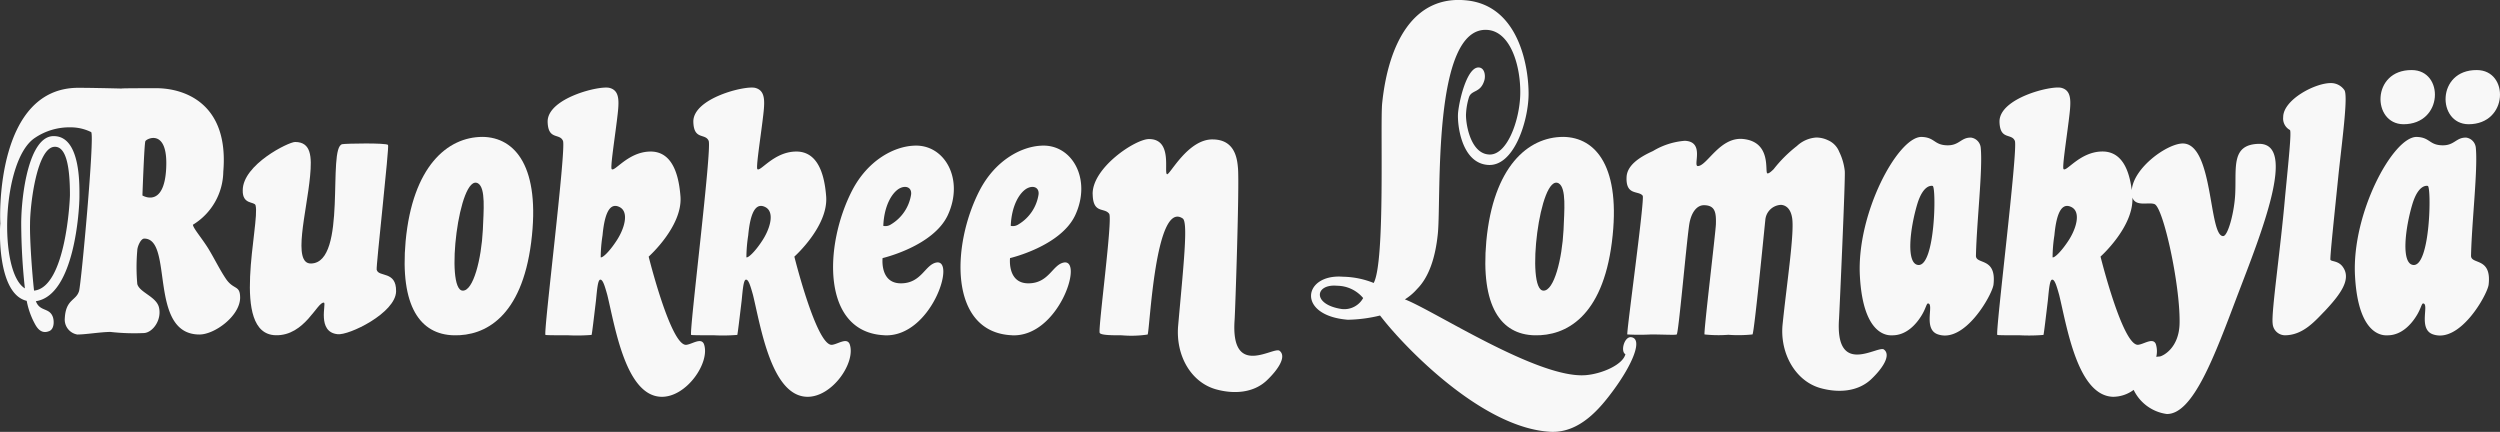
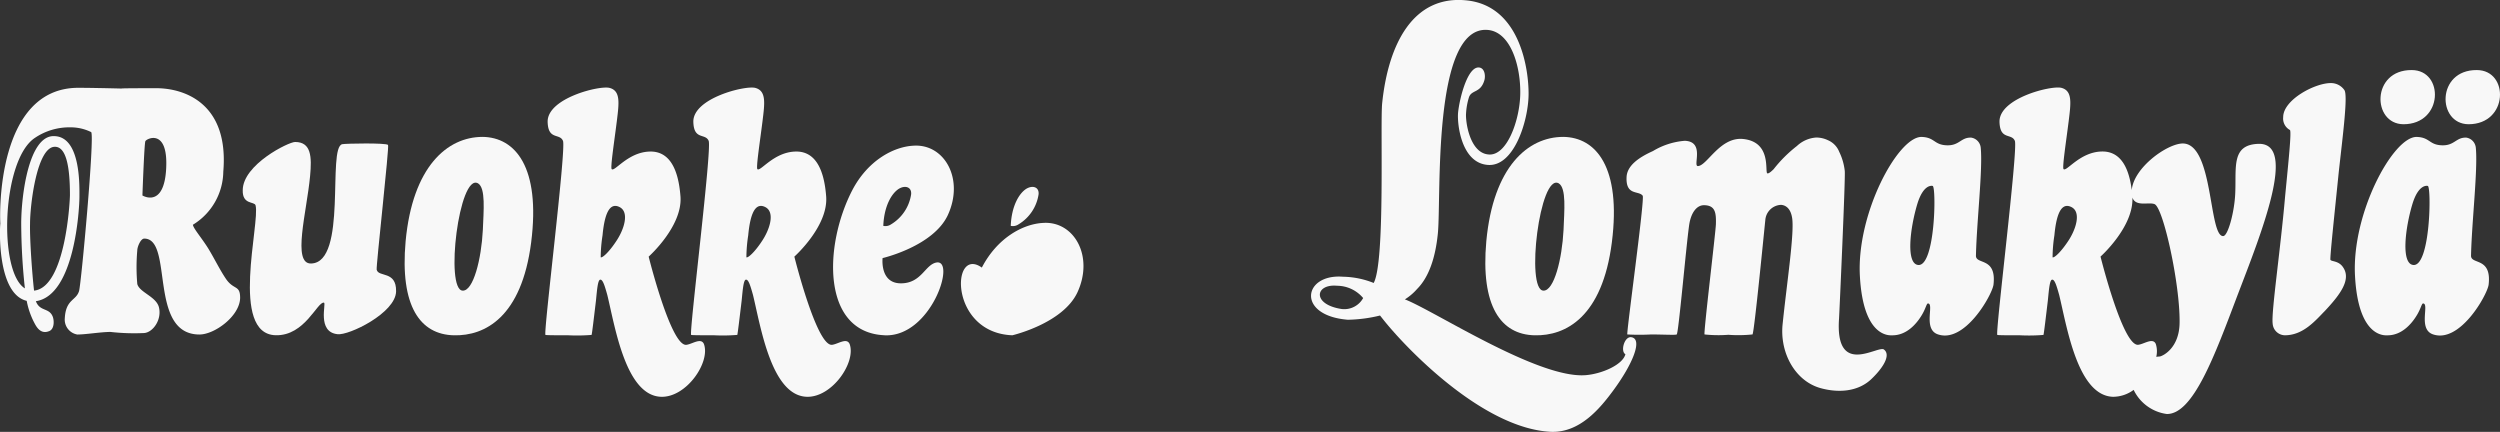
<svg xmlns="http://www.w3.org/2000/svg" width="328" height="56.662" viewBox="0 0 328 56.662">
  <rect x="0" y="0" width="328" height="56.662" fill="#333333" stroke="none" />
  <g id="Group_68" data-name="Group 68" transform="translate(72.985 -328.341)">
    <path id="Path_20" data-name="Path 20" d="M-51.177,363.584c-.241,5.426-3.122,3.649-3.122,3.649s.24-6.77.383-7.107c.1-.338,2.979-1.778,2.738,3.458m-14.6-2.738c1.393,0,1.97,2.3,1.97,6.339,0,.576-.529,12.1-4.708,12.534-.24-2.065-.576-6.627-.527-8.741C-69.042,368.386-68.13,360.846-65.777,360.846ZM-43.4,378.087c-.77-1.152-1.441-2.545-2.257-3.891-.866-1.392-1.97-2.642-2.018-3.122a8.282,8.282,0,0,0,3.986-6.963c.769-9.076-5.235-10.95-8.789-10.95-.528,0-5.09,0-4.466.048-1.874-.048-4.467-.1-5.716-.1-10.758-.049-10.374,16.569-10.279,17.817-.1.623-.431,9.22,3.458,10.133a10.273,10.273,0,0,0,1.153,3.169c.527.913,1.152,1.1,1.874.77.622-.336.575-1.394.384-1.874-.481-1.2-1.682-.624-2.21-2.017,5.139-.769,5.716-12.246,5.716-13.687s.192-7.972-3.363-7.972c-3.265-.047-4.274,7.732-4.274,11.478a81.547,81.547,0,0,0,.481,8.5c-3.507-2.161-3.026-16.856,1.3-19.737a8.072,8.072,0,0,1,4.707-1.393,6.066,6.066,0,0,1,2.689.624c.48.481-1.3,19.835-1.586,20.842-.384,1.3-1.729,1.058-1.872,3.554a1.985,1.985,0,0,0,1.633,2.161c1.152,0,3.073-.337,4.37-.337a27.743,27.743,0,0,0,4.37.145c1.152-.048,2.4-1.729,1.969-3.41-.385-1.394-2.545-1.922-2.833-3.026a24.959,24.959,0,0,1,0-4.419c0-.432.431-1.537.912-1.537,3.889,0,.48,12.583,7.251,12.583,1.97,0,5.283-2.4,5.33-4.8C-41.477,378.9-42.34,379.72-43.4,378.087Z" transform="translate(0 -13.248)" fill="#f8f8f8" fill-rule="evenodd" />
    <path id="Path_21" data-name="Path 21" d="M6.126,389.475c.336.048-.96,3.842,1.777,4.131,1.49.192,7.636-2.787,7.684-5.62.047-2.738-2.306-1.825-2.546-2.834-.1-.432,1.682-16.231,1.49-16.376-.241-.288-5.524-.192-6-.1-2.018.384.72,15.512-4.082,15.656-2.545.1-.577-6.772-.145-11.478.241-2.546.145-4.466-1.969-4.466-.864,0-6.868,2.977-6.868,6.339-.047,1.919,1.538,1.44,1.682,1.969.624,2.3-3.411,16.9,2.641,17.047,3.842.1,5.475-4.466,6.34-4.274" transform="translate(-36.605 -21.419)" fill="#f8f8f8" fill-rule="evenodd" />
    <path id="Path_22" data-name="Path 22" d="M48.746,387.117c-2.353-.049-.48-15.513,2.017-14.07,1.009.624.722,3.553.624,6.1-.192,3.843-1.249,8.02-2.641,7.973m2.594-20.171c-4.61,0-9.172,3.891-10.085,13.687-.769,8.549,1.921,12.247,6.34,12.343,4.082.1,8.884-2.4,10.132-12.2C58.975,370.932,55.662,366.993,51.339,366.946Z" transform="translate(-61.023 -20.646)" fill="#f8f8f8" fill-rule="evenodd" />
    <path id="Path_23" data-name="Path 23" d="M90.037,373.283c-.865,1.3-1.729,2.114-1.97,2.018a19.38,19.38,0,0,1,.241-2.882c.192-2.065.673-4.419,2.16-3.746,1.441.624.674,3.025-.431,4.609M83.12,360.029c.432,1.1-2.594,25.26-2.3,25.452.1.048,1.538.048,2.977.048a23.417,23.417,0,0,0,3.073-.048c.048-.047.336-2.5.577-4.513.144-1.442.241-2.738.575-2.738s.577.817.913,2.017c1.009,4.131,2.4,13.207,7.059,13.352,3.314.1,6.483-4.514,5.619-6.915-.385-.913-1.586.047-2.353.1-2.017.047-4.9-11.574-4.9-11.574s4.418-3.939,4.178-7.828c-.288-3.986-1.632-6.052-4.082-5.956-2.833.1-4.562,2.689-4.945,2.306-.194-.192.335-3.6.671-6.292.287-2.353.528-3.985-.961-4.37-1.344-.336-8.116,1.345-8.116,4.418C81.151,359.981,82.688,358.972,83.12,360.029Z" transform="translate(-82.24 -13.2)" fill="#f8f8f8" fill-rule="evenodd" />
    <path id="Path_24" data-name="Path 24" d="M131.124,373.283c-.866,1.3-1.731,2.114-1.97,2.018a19.491,19.491,0,0,1,.239-2.882c.192-2.065.673-4.419,2.161-3.746,1.441.624.673,3.025-.431,4.609m-6.916-13.254c.432,1.1-2.594,25.26-2.3,25.452.094.048,1.536.048,2.977.048a23.427,23.427,0,0,0,3.073-.048c.047-.047.336-2.5.577-4.513.143-1.442.239-2.738.575-2.738s.575.817.913,2.017c1.008,4.131,2.4,13.207,7.06,13.352,3.314.1,6.483-4.514,5.619-6.915-.385-.913-1.586.047-2.354.1-2.017.047-4.9-11.574-4.9-11.574s4.419-3.939,4.178-7.828c-.287-3.986-1.633-6.052-4.082-5.956-2.834.1-4.562,2.689-4.947,2.306-.192-.192.337-3.6.673-6.292.288-2.353.529-3.985-.96-4.37-1.345-.336-8.116,1.345-8.116,4.418C122.238,359.981,123.775,358.972,124.207,360.029Z" transform="translate(-104.212 -13.2)" fill="#f8f8f8" fill-rule="evenodd" />
    <path id="Path_25" data-name="Path 25" d="M172.2,375.8a5.547,5.547,0,0,1-2.642,3.938,1.3,1.3,0,0,1-1.008.192c.1-2.545,1.056-4.225,2.018-4.849.863-.529,1.728-.241,1.632.72m-3.458,18.489c6.052.241,9.365-9.892,6.819-9.557-1.536.241-1.968,2.738-4.705,2.738-2.785,0-2.4-3.313-2.4-3.313s6.627-1.538,8.55-5.62c2.207-4.755-.434-9.412-4.516-9.125-2.641.145-6,1.97-8.02,5.86C160.726,382.52,160.438,393.949,168.746,394.285Z" transform="translate(-125.646 -21.956)" fill="#f8f8f8" fill-rule="evenodd" />
-     <path id="Path_26" data-name="Path 26" d="M208.139,375.8a5.545,5.545,0,0,1-2.642,3.938,1.3,1.3,0,0,1-1.008.192c.1-2.545,1.057-4.225,2.018-4.849.863-.529,1.728-.241,1.632.72m-3.458,18.489c6.052.241,9.365-9.892,6.821-9.557-1.538.241-1.97,2.738-4.707,2.738-2.785,0-2.4-3.313-2.4-3.313s6.627-1.538,8.549-5.62c2.208-4.755-.432-9.412-4.516-9.125-2.641.145-6,1.97-8.019,5.86C196.661,382.52,196.373,393.949,204.681,394.285Z" transform="translate(-144.863 -21.956)" fill="#f8f8f8" fill-rule="evenodd" />
+     <path id="Path_26" data-name="Path 26" d="M208.139,375.8a5.545,5.545,0,0,1-2.642,3.938,1.3,1.3,0,0,1-1.008.192c.1-2.545,1.057-4.225,2.018-4.849.863-.529,1.728-.241,1.632.72m-3.458,18.489s6.627-1.538,8.549-5.62c2.208-4.755-.432-9.412-4.516-9.125-2.641.145-6,1.97-8.019,5.86C196.661,382.52,196.373,393.949,204.681,394.285Z" transform="translate(-144.863 -21.956)" fill="#f8f8f8" fill-rule="evenodd" />
    <path id="Path_27" data-name="Path 27" d="M353.523,387.117c-2.353-.049-.48-15.513,2.017-14.07,1.009.624.721,3.553.624,6.1-.192,3.843-1.248,8.02-2.641,7.973m2.594-20.171c-4.61,0-9.172,3.891-10.085,13.687-.769,8.549,1.921,12.247,6.34,12.343,4.082.1,8.884-2.4,10.132-12.2C363.751,370.932,360.439,366.993,356.116,366.946Z" transform="translate(-224.013 -20.646)" fill="#f8f8f8" fill-rule="evenodd" />
    <path id="Path_28" data-name="Path 28" d="M461.062,373.382c.481.192.338,10.469-1.872,10.373-1.68-.1-1.1-4.849-.143-8.02.767-2.5,1.825-2.4,2.015-2.353m5.043-6.339c-1.344-.049-1.536,1.057-3.169,1.009-1.729-.049-1.585-1.058-3.362-1.1-3.073,0-8.5,9.989-8.069,18.2.432,8.26,3.986,7.828,4.275,7.828,1.825,0,3.122-1.44,3.842-2.641.529-.865.624-1.538.816-1.538.864,0-.671,3.314,1.25,4.035,3.554,1.3,7.155-5.14,7.347-6.484.432-3.7-2.353-2.594-2.3-3.842.1-4.467.912-11.334.624-14.168A1.476,1.476,0,0,0,466.105,367.043Z" transform="translate(-280.476 -20.646)" fill="#f8f8f8" fill-rule="evenodd" />
    <path id="Path_29" data-name="Path 29" d="M600.7,373.382c.479.192.336,10.469-1.874,10.373-1.68-.1-1.1-4.849-.143-8.02.769-2.5,1.825-2.4,2.017-2.353m5.042-6.339c-1.345-.049-1.537,1.057-3.17,1.009-1.728-.049-1.585-1.058-3.362-1.1-3.073,0-8.5,9.989-8.067,18.2.432,8.26,3.987,7.828,4.274,7.828,1.825,0,3.122-1.44,3.842-2.641.53-.865.626-1.538.817-1.538.865,0-.673,3.314,1.248,4.035,3.554,1.3,7.157-5.14,7.349-6.484.432-3.7-2.353-2.594-2.306-3.842.1-4.467.912-11.334.624-14.168A1.475,1.475,0,0,0,605.746,367.043Z" transform="translate(-355.153 -20.646)" fill="#f8f8f8" fill-rule="evenodd" />
    <path id="Path_30" data-name="Path 30" d="M300.771,368.883c-3.914-.594-3.507-3.324-.593-3.051a4.509,4.509,0,0,1,3.417,1.613,2.829,2.829,0,0,1-2.824,1.438m38.005,3.7c-.909-.137-1.457,1.867-.774,2.231-.364,1.413-3.139,2.59-5.234,2.75-6.245.475-19.844-8.458-23.7-9.946a7.1,7.1,0,0,0,1.6-1.36c1.548-1.548,2.412-4.111,2.726-7.274.47-4.708-.79-27.195,6.483-26.72,3.057.2,4.4,4.731,4.329,8.423-.073,3.494-1.779,8.192-4.192,7.918-2.459-.227-3.01-4.347-2.919-5.395a8.7,8.7,0,0,1,.364-2.05c.32-1.093,1.549-.546,2.05-2.323.137-.547.045-1.365-.5-1.592-1.64-.592-2.777,4.007-2.96,5.874-.136,1.5.414,6.533,3.829,6.852,3.462.364,5.377-5.692,5.42-9.2.04-3.249-1.082-11.7-8.186-12.384-6.875-.682-10.2,5.575-11.021,13.479-.281,2.71.427,20.792-1.114,23.6a11.323,11.323,0,0,0-4.023-.818c-5.249-.418-6.152,5.1.633,5.644a18.952,18.952,0,0,0,4.22-.555l.545.683c3.234,4.007,13.085,14.117,21.829,14.573,3.825.181,6.5-3.081,8.221-5.414C338.947,376.132,340.325,372.811,338.777,372.584Z" transform="translate(-197.733 0)" fill="#f8f8f8" fill-rule="evenodd" />
    <path id="Path_31" data-name="Path 31" d="M499.487,373.282c1.1-1.584,1.872-3.985.431-4.609-1.489-.673-1.97,1.68-2.161,3.746a19.5,19.5,0,0,0-.239,2.882c.239.1,1.1-.722,1.97-2.019m-6.916-13.254c-.432-1.057-1.97-.047-2.017-2.545,0-3.073,6.77-4.755,8.116-4.419,1.489.385,1.248,2.017.961,4.37-.337,2.689-.865,6.1-.673,6.292.385.383,2.115-2.21,4.947-2.306,2.261-.088,3.581,1.665,4,5.07.247-2.951,4.612-6.079,6.664-6.126,4.082-.049,3.411,12.2,5.332,12.151.624,0,1.489-3.17,1.585-5.668.145-3.41-.528-6.338,3.073-6.434,5.091-.1.338,11.717-2.785,19.882-2.977,7.876-5.811,15.609-9.269,15.561a5.657,5.657,0,0,1-4.349-3.164,4.571,4.571,0,0,1-2.709.907c-4.659-.145-6.051-9.221-7.06-13.352-.338-1.2-.576-2.017-.913-2.017s-.432,1.3-.576,2.738c-.241,2.017-.529,4.466-.577,4.514a23.4,23.4,0,0,1-3.073.048c-1.441,0-2.882,0-2.979-.048C489.977,385.288,493,361.133,492.571,360.028Zm15.42,7.427c.176,3.864-4.182,7.749-4.182,7.749s2.882,11.622,4.9,11.574c.769-.049,1.97-1.009,2.354-.1a3.131,3.131,0,0,1,.059,1.676c.155-.017.31-.033.468-.044.336-.047,2.593-1.057,2.593-4.515.049-4.994-2.113-14.887-3.264-15.463C510.162,368,508.427,368.724,507.991,367.455Z" transform="translate(-301.206 -13.199)" fill="#f8f8f8" fill-rule="evenodd" />
-     <path id="Path_32" data-name="Path 32" d="M235.174,374.821c.048,2.594,1.536,1.68,2.161,2.545.48.624-1.441,14.888-1.25,15.609.1.335,1.682.335,2.882.335a14.4,14.4,0,0,0,3.41-.1c.288-.335.961-17.72,4.61-15.224.72.48.117,6-.6,14.039-.348,3.92,1.674,7.465,4.987,8.38,2.252.622,4.81.508,6.587-1.125,1.537-1.441,2.668-3.168,1.752-3.918-.673-.72-6.484,3.768-5.92-4.085.076-1.053.637-17.469.445-19.87-.1-1.154-.336-3.747-3.265-3.794-3.314-.1-5.715,4.754-6.052,4.563-.432-.241.769-4.612-2.353-4.612-1.825,0-7.492,3.795-7.4,7.253" transform="translate(-164.797 -20.978)" fill="#f8f8f8" fill-rule="evenodd" />
    <path id="Path_33" data-name="Path 33" d="M392.315,392.961c-.193.1-1.826,0-3.362,0a29.578,29.578,0,0,1-3.122,0c-.143-.145,2.306-17.817,2.017-18.2-.528-.72-2.257.047-2.113-2.5.1-1.441,1.536-2.5,3.458-3.362a9.525,9.525,0,0,1,4.177-1.345c2.689.1,1.009,3.362,1.73,3.315,1.2-.048,2.882-3.843,5.907-3.554,3.889.385,2.785,4.515,3.218,4.515.168.021.444-.2.8-.549a17.525,17.525,0,0,1,3.056-3.046,4.1,4.1,0,0,1,2.53-1.111,3.572,3.572,0,0,1,1.533.349,2.757,2.757,0,0,1,1.484,1.519,7.586,7.586,0,0,1,.729,2.5c.116.606-.72,19.019-.748,19.385-.564,7.854,5.248,3.366,5.92,4.086.917.75-.214,2.477-1.75,3.918-1.778,1.633-4.336,1.746-6.587,1.124-3.314-.914-5.374-4.594-4.988-8.377.544-5.332,1.6-12.165,1.236-14.037-.192-1.1-.767-1.585-1.44-1.633a2.153,2.153,0,0,0-2.066,2.018c-.1.863-1.44,14.7-1.68,14.983a17.864,17.864,0,0,1-3.17.047,17.032,17.032,0,0,1-3.122-.047c-.143-.192,1.441-13.256,1.49-14.455.047-1.537-.1-2.45-1.49-2.5-1.008-.048-1.777.961-2.017,2.594-.384,2.641-1.393,14.215-1.632,14.359" transform="translate(-245.311 -20.74)" fill="#f8f8f8" fill-rule="evenodd" />
    <path id="Path_34" data-name="Path 34" d="M570.182,357.918c.239.145-.146,3.794-.625,8.741-.624,7.155-1.824,15.175-1.632,16.665a1.637,1.637,0,0,0,1.68,1.536c2.354-.049,3.889-1.873,5.283-3.314,2.017-2.161,3.313-4.033,2.3-5.571-.575-.912-1.537-.769-1.68-1.008-.1-.145.528-6,1.1-11.622.575-5.139,1.2-10.038.72-10.662a2.14,2.14,0,0,0-1.778-.912c-2.113,0-6.244,2.209-6.244,4.467a1.71,1.71,0,0,0,.866,1.679" transform="translate(-342.737 -12.531)" fill="#f8f8f8" fill-rule="evenodd" />
    <path id="Path_35" data-name="Path 35" d="M602.456,348.1c-5.312-.035-5.222,7.071-1.089,7.108,5.267,0,5.358-7.108,1.089-7.108" transform="translate(-359.024 -10.567)" fill="#f8f8f8" fill-rule="evenodd" />
    <path id="Path_36" data-name="Path 36" d="M620.808,348.1c-5.312-.035-5.223,7.071-1.089,7.108,5.267,0,5.358-7.108,1.089-7.108" transform="translate(-368.838 -10.567)" fill="#f8f8f8" fill-rule="evenodd" />
  </g>
</svg>